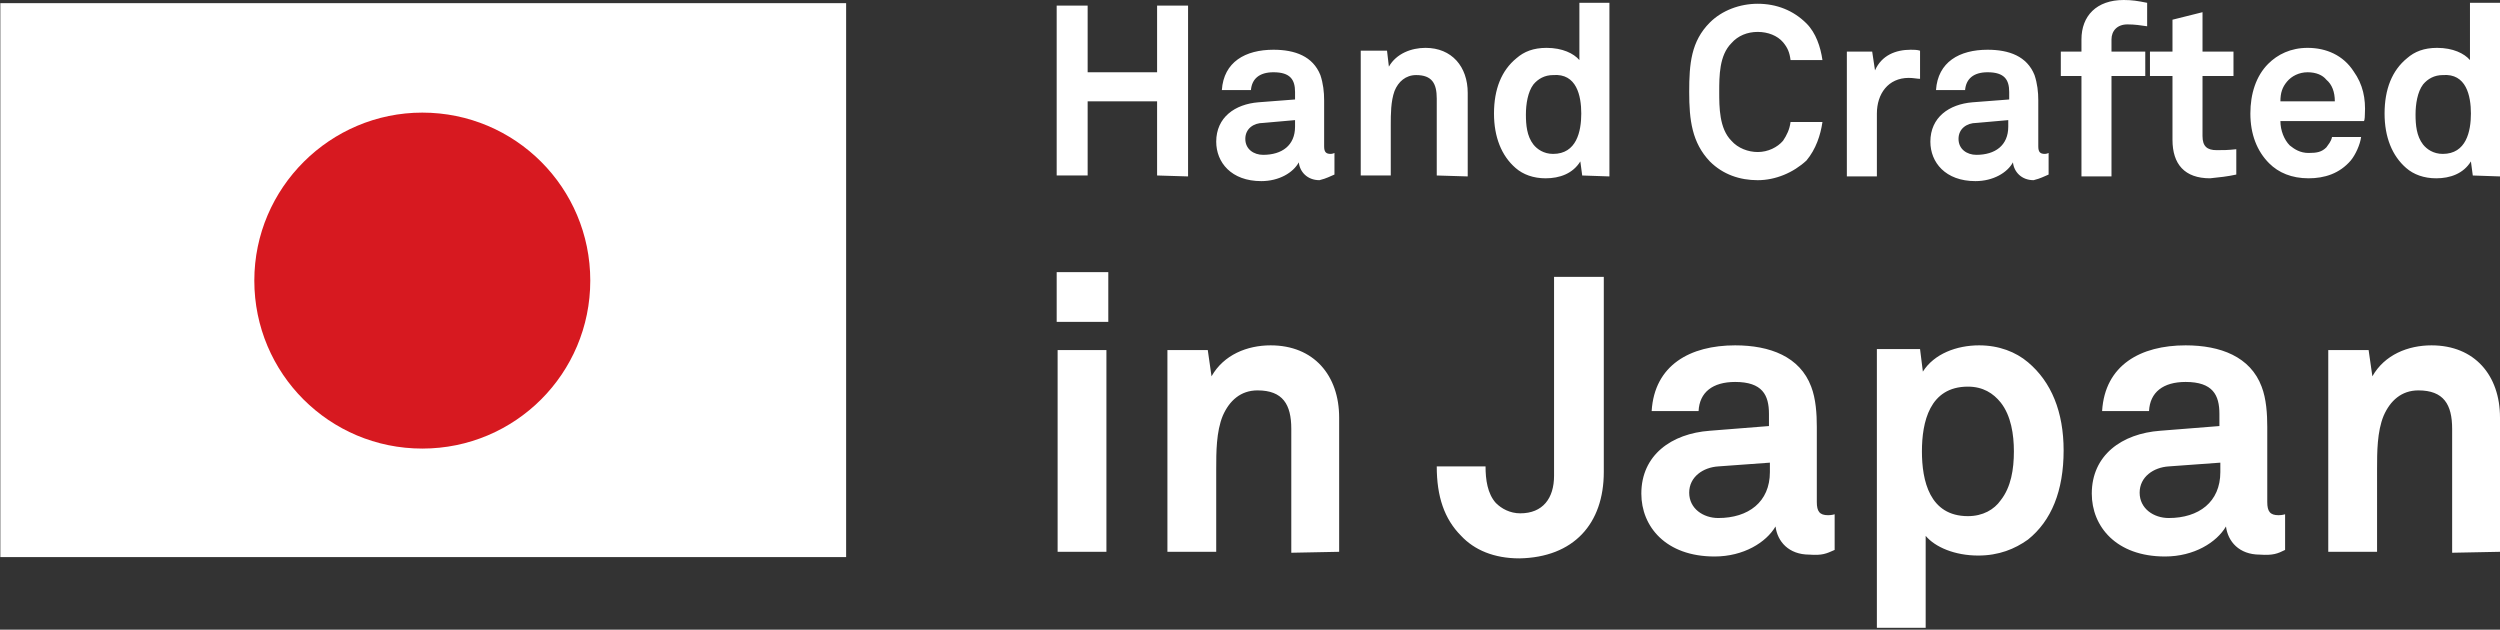
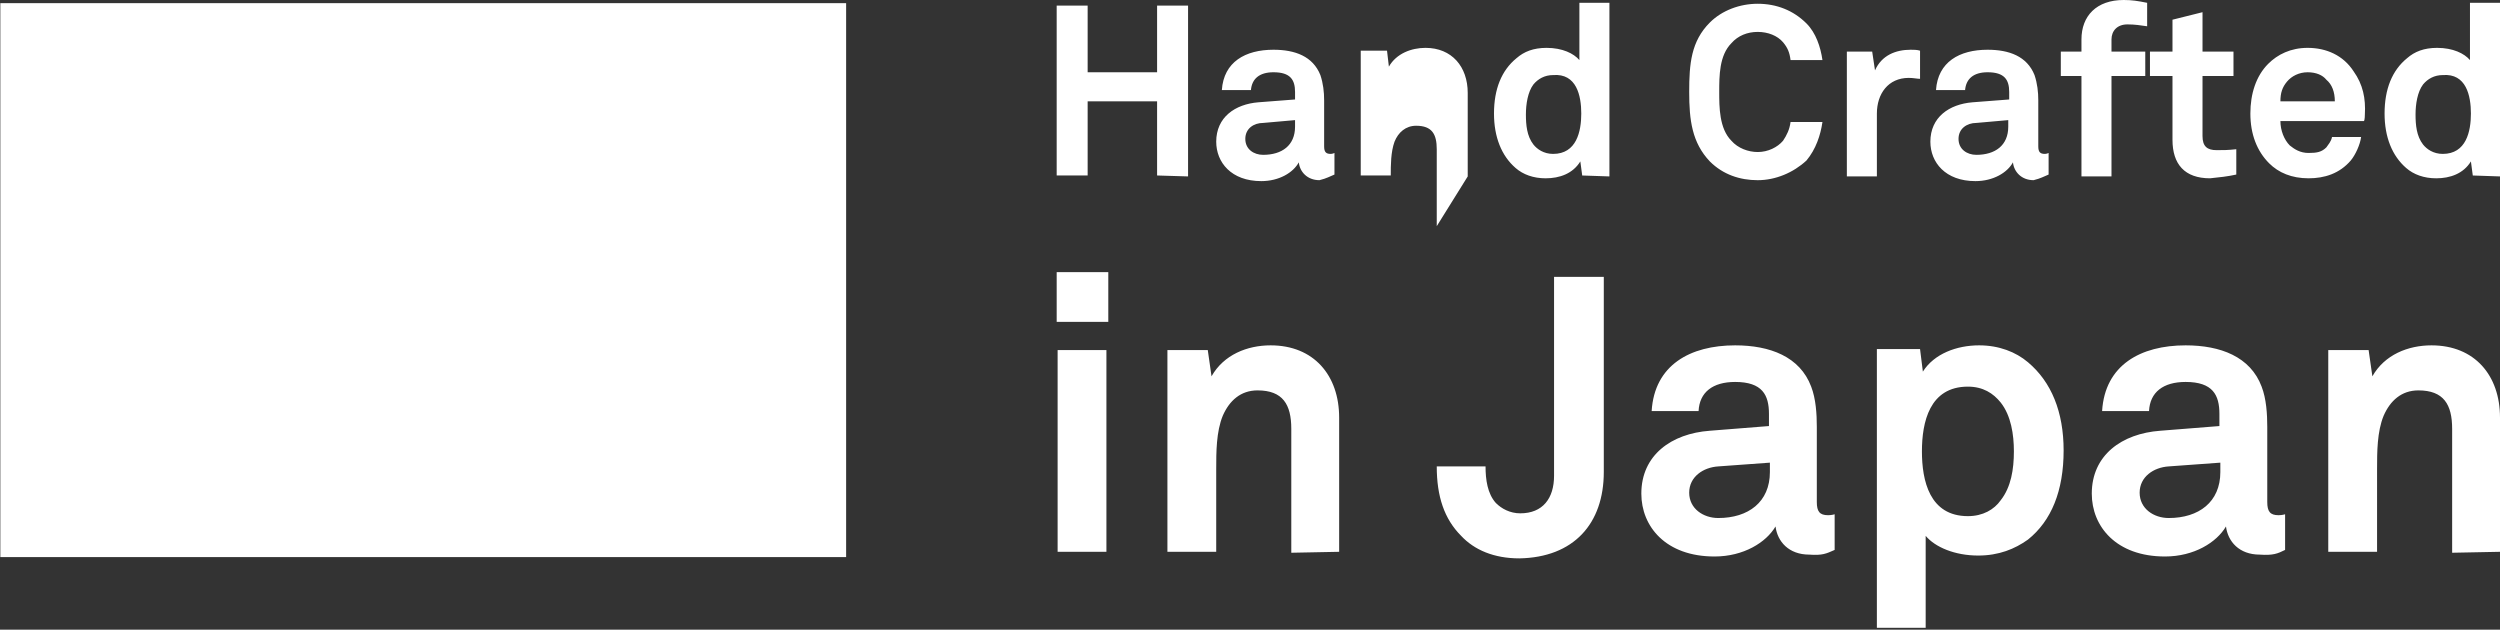
<svg xmlns="http://www.w3.org/2000/svg" version="1.1" id="Layer_1" x="0px" y="0px" viewBox="0 0 266.4 67.1" style="enable-background:new 0 0 266.4 67.1;" xml:space="preserve">
  <rect x="0" y="0" width="266.4" height="67.1" fill="#333333" stroke="none" />
  <style type="text/css">
	.st0{fill:#FFFFFF;}
	.st1{fill:#FFFFFF;stroke:#FFFFFF;stroke-width:1.126;}
	.st2{fill:#D71920;}
</style>
  <g>
    <path class="st0" d="M266.4,58.8V44.5c0-4.5-2.7-7.7-7.3-7.7c-2.5,0-5,1-6.3,3.3l-0.4-2.8h-4.3v21.5h5.2V50c0-1.8,0-4,0.7-5.7   c0.7-1.6,1.9-2.7,3.7-2.7c2.7,0,3.6,1.5,3.6,4.1v13.2L266.4,58.8L266.4,58.8z M236.6,50.3c0,3.2-2.3,4.9-5.5,4.9   c-1.6,0-3.1-1-3.1-2.7s1.5-2.7,3.1-2.8l5.5-0.4V50.3z M243.5,58.6v-3.8c0,0-0.3,0.1-0.7,0.1c-0.9,0-1.2-0.4-1.2-1.4v-8   c0-1.4-0.1-3-0.6-4.3c-1.2-3.2-4.4-4.4-8.1-4.4c-4.8,0-8.6,2.1-8.9,7h5c0.1-2,1.5-3.1,3.9-3.1c2.9,0,3.6,1.4,3.6,3.4v1.3l-6.3,0.5   c-4.1,0.3-7.3,2.6-7.3,6.7c0,3.5,2.6,6.7,7.8,6.7c3.1,0,5.5-1.5,6.5-3.2c0.2,1.6,1.4,3,3.6,3C242.2,59.2,242.7,59,243.5,58.6   L243.5,58.6z M214.6,48.1c0,1.9-0.3,3.8-1.4,5.2c-0.7,1-1.9,1.7-3.5,1.7c-4.1,0-4.9-3.8-4.9-6.9c0-3.1,0.8-6.9,4.9-6.9   c1.6,0,2.7,0.7,3.5,1.7C214.3,44.3,214.6,46.3,214.6,48.1 M219.9,48c0-4.1-1.3-7.3-3.8-9.4c-1.3-1.1-3.1-1.8-5.2-1.8   c-2.4,0-4.8,0.9-6,2.8l-0.3-2.4H200v29.7h5.2v-9.8c1,1.2,3.1,2.1,5.6,2.1c2.2,0,3.9-0.7,5.3-1.7C218.6,55.5,219.9,52.3,219.9,48    M188.6,50.3c0,3.2-2.3,4.9-5.5,4.9c-1.6,0-3.1-1-3.1-2.7s1.5-2.7,3.1-2.8l5.5-0.4V50.3z M195.5,58.6v-3.8c0,0-0.3,0.1-0.7,0.1   c-0.9,0-1.2-0.4-1.2-1.4v-8c0-1.4-0.1-3-0.6-4.3c-1.2-3.2-4.4-4.4-8.1-4.4c-4.8,0-8.6,2.1-8.9,7h5c0.1-2,1.5-3.1,3.9-3.1   c2.9,0,3.6,1.4,3.6,3.4v1.3l-6.3,0.5c-4.1,0.3-7.3,2.6-7.3,6.7c0,3.5,2.6,6.7,7.8,6.7c3.1,0,5.5-1.5,6.5-3.2c0.2,1.6,1.4,3,3.6,3   C194.2,59.2,194.6,59,195.5,58.6L195.5,58.6z M170.9,50.3V29.5h-5.3v21.2c0,2.4-1.2,4-3.6,4c-1.1,0-2-0.5-2.6-1.1   c-0.9-1-1.1-2.5-1.1-3.9h-5.2c0,3.2,0.8,5.6,2.6,7.4c1.4,1.5,3.5,2.4,6.2,2.4C167.7,59.4,170.9,55.8,170.9,50.3 M142.7,58.8V44.5   c0-4.5-2.7-7.7-7.3-7.7c-2.5,0-5,1-6.3,3.3l-0.4-2.8h-4.3v21.5h5.2V50c0-1.8,0-4,0.7-5.7c0.7-1.6,1.9-2.7,3.7-2.7   c2.7,0,3.6,1.5,3.6,4.1v13.2L142.7,58.8L142.7,58.8z M117.9,37.3h-5.2v21.5h5.2V37.3z M118.1,29h-5.5v5.3h5.5V29z" />
-     <path class="st0" d="M263.3,12.1c0,1.9-0.5,4.3-3,4.3c-1,0-1.7-0.5-2.1-1c-0.7-0.9-0.8-2.1-0.8-3.2s0.2-2.4,0.8-3.2   c0.5-0.6,1.2-1,2.1-1C262.8,7.8,263.3,10.2,263.3,12.1 M266.4,18.8V0.3h-3.2v6.1c-0.6-0.7-1.8-1.3-3.5-1.3c-1.4,0-2.4,0.4-3.2,1.1   c-1.6,1.3-2.4,3.3-2.4,5.9c0,2.5,0.8,4.5,2.3,5.8c0.8,0.7,1.9,1.1,3.2,1.1c1.5,0,2.9-0.5,3.7-1.8l0.2,1.5L266.4,18.8L266.4,18.8z    M248.8,10.8H243c0-0.9,0.2-1.5,0.7-2.1c0.5-0.6,1.3-1,2.2-1s1.6,0.3,2,0.8C248.5,9,248.8,9.8,248.8,10.8 M252,12.2   c0.1-1.7-0.2-3.2-1.2-4.6c-1.1-1.7-2.9-2.5-4.9-2.5c-1.8,0-3.2,0.7-4.2,1.7c-1.3,1.3-1.9,3.2-1.9,5.3c0,2.2,0.7,4,2,5.3   c1,1,2.4,1.6,4.2,1.6c1.7,0,3.3-0.5,4.5-1.9c0.5-0.6,1-1.7,1.1-2.5h-3.1c-0.1,0.5-0.4,0.8-0.6,1.1c-0.5,0.5-1,0.6-1.9,0.6   s-1.5-0.4-2-0.8c-0.6-0.6-1-1.6-1-2.6h8.9C252,12.8,252,12.2,252,12.2 M238.3,18.6v-2.7c-0.9,0.1-1.4,0.1-2.1,0.1   c-1,0-1.5-0.4-1.5-1.5V8.1h3.3V5.5h-3.3V1.3l-3.2,0.8v3.4h-2.4v2.6h2.4v6.8c0,2.6,1.3,4.1,4,4.1C236.5,18.9,237.4,18.8,238.3,18.6    M228.8,2.8V0.3c-1-0.2-1.6-0.3-2.5-0.3c-2.9,0-4.5,1.7-4.5,4.2v1.3h-2.2v2.6h2.2v10.7h3.2V8.1h3.6V5.5H225V4.2   c0-0.9,0.6-1.6,1.7-1.6C227.5,2.6,228.1,2.7,228.8,2.8 M214,13.5c0,2-1.4,3-3.4,3c-1,0-1.9-0.6-1.9-1.7s0.9-1.7,1.9-1.7l3.4-0.3   V13.5z M218.3,18.6v-2.3c0,0-0.2,0.1-0.4,0.1c-0.5,0-0.7-0.2-0.7-0.8v-4.9c0-0.9-0.1-1.8-0.4-2.7c-0.8-2-2.7-2.7-5-2.7   c-3,0-5.3,1.3-5.5,4.3h3.1c0.1-1.2,0.9-1.9,2.4-1.9c1.8,0,2.3,0.8,2.3,2.1v0.8l-3.9,0.3c-2.5,0.2-4.5,1.6-4.5,4.2   c0,2.2,1.6,4.2,4.8,4.2c1.9,0,3.4-0.9,4-2c0.1,1,0.9,1.9,2.2,1.9C217.5,19,217.8,18.8,218.3,18.6L218.3,18.6z M204.6,8.4v-3   c-0.3-0.1-0.7-0.1-1-0.1c-1.6,0-3.1,0.6-3.8,2.2l-0.3-2h-2.7v13.3h3.2v-6.7c0-2.1,1.2-3.8,3.4-3.8C203.9,8.3,204.3,8.4,204.6,8.4    M194.2,13h-3.4c-0.1,0.8-0.4,1.4-0.8,2c-0.6,0.7-1.6,1.2-2.7,1.2c-1,0-2.1-0.4-2.8-1.2c-1.3-1.3-1.3-3.6-1.3-5.2   c0-1.7,0-3.9,1.3-5.2c0.7-0.8,1.7-1.2,2.8-1.2s2.1,0.4,2.7,1.1c0.5,0.6,0.7,1.1,0.8,1.9h3.4c-0.2-1.4-0.7-2.9-1.7-3.9   c-1.4-1.4-3.2-2.1-5.2-2.1c-1.9,0-3.8,0.7-5.1,2c-2,2-2.2,4.4-2.2,7.4s0.3,5.4,2.2,7.4c1.4,1.4,3.2,2,5.1,2c1.9,0,3.8-0.8,5.2-2.1   C193.5,15.9,194,14.4,194.2,13 M168.5,12.1c0,1.9-0.5,4.3-3,4.3c-1,0-1.7-0.5-2.1-1c-0.7-0.9-0.8-2.1-0.8-3.2s0.2-2.4,0.8-3.2   c0.5-0.6,1.2-1,2.1-1C168,7.8,168.5,10.2,168.5,12.1 M171.5,18.8V0.3h-3.2v6.1c-0.6-0.7-1.8-1.3-3.5-1.3c-1.4,0-2.4,0.4-3.2,1.1   c-1.6,1.3-2.4,3.3-2.4,5.9c0,2.5,0.8,4.5,2.3,5.8c0.8,0.7,1.9,1.1,3.2,1.1c1.5,0,2.9-0.5,3.7-1.8l0.2,1.5L171.5,18.8L171.5,18.8z    M156.4,18.8V9.9c0-2.8-1.7-4.8-4.5-4.8c-1.5,0-3.1,0.6-3.9,2l-0.2-1.7H145v13.3h3.2v-5.4c0-1.1,0-2.5,0.4-3.6   c0.4-1,1.2-1.7,2.3-1.7c1.7,0,2.2,0.9,2.2,2.5v8.2L156.4,18.8L156.4,18.8z M138,13.5c0,2-1.4,3-3.4,3c-1,0-1.9-0.6-1.9-1.7   s0.9-1.7,1.9-1.7l3.4-0.3V13.5z M142.2,18.6v-2.3c0,0-0.2,0.1-0.4,0.1c-0.5,0-0.7-0.2-0.7-0.8v-4.9c0-0.9-0.1-1.8-0.4-2.7   c-0.8-2-2.7-2.7-5-2.7c-3,0-5.3,1.3-5.5,4.3h3.1c0.1-1.2,0.9-1.9,2.4-1.9c1.8,0,2.3,0.8,2.3,2.1v0.8l-3.9,0.3   c-2.5,0.2-4.5,1.6-4.5,4.2c0,2.2,1.6,4.2,4.8,4.2c1.9,0,3.4-0.9,4-2c0.1,1,0.9,1.9,2.2,1.9C141.4,19,141.7,18.8,142.2,18.6   L142.2,18.6z M126.6,18.8V0.6h-3.3v7.1h-7.4V0.6h-3.3v18.1h3.3v-7.9h7.4v7.9L126.6,18.8L126.6,18.8z" />
+     <path class="st0" d="M263.3,12.1c0,1.9-0.5,4.3-3,4.3c-1,0-1.7-0.5-2.1-1c-0.7-0.9-0.8-2.1-0.8-3.2s0.2-2.4,0.8-3.2   c0.5-0.6,1.2-1,2.1-1C262.8,7.8,263.3,10.2,263.3,12.1 M266.4,18.8V0.3h-3.2v6.1c-0.6-0.7-1.8-1.3-3.5-1.3c-1.4,0-2.4,0.4-3.2,1.1   c-1.6,1.3-2.4,3.3-2.4,5.9c0,2.5,0.8,4.5,2.3,5.8c0.8,0.7,1.9,1.1,3.2,1.1c1.5,0,2.9-0.5,3.7-1.8l0.2,1.5L266.4,18.8L266.4,18.8z    M248.8,10.8H243c0-0.9,0.2-1.5,0.7-2.1c0.5-0.6,1.3-1,2.2-1s1.6,0.3,2,0.8C248.5,9,248.8,9.8,248.8,10.8 M252,12.2   c0.1-1.7-0.2-3.2-1.2-4.6c-1.1-1.7-2.9-2.5-4.9-2.5c-1.8,0-3.2,0.7-4.2,1.7c-1.3,1.3-1.9,3.2-1.9,5.3c0,2.2,0.7,4,2,5.3   c1,1,2.4,1.6,4.2,1.6c1.7,0,3.3-0.5,4.5-1.9c0.5-0.6,1-1.7,1.1-2.5h-3.1c-0.1,0.5-0.4,0.8-0.6,1.1c-0.5,0.5-1,0.6-1.9,0.6   s-1.5-0.4-2-0.8c-0.6-0.6-1-1.6-1-2.6h8.9C252,12.8,252,12.2,252,12.2 M238.3,18.6v-2.7c-0.9,0.1-1.4,0.1-2.1,0.1   c-1,0-1.5-0.4-1.5-1.5V8.1h3.3V5.5h-3.3V1.3l-3.2,0.8v3.4h-2.4v2.6h2.4v6.8c0,2.6,1.3,4.1,4,4.1C236.5,18.9,237.4,18.8,238.3,18.6    M228.8,2.8V0.3c-1-0.2-1.6-0.3-2.5-0.3c-2.9,0-4.5,1.7-4.5,4.2v1.3h-2.2v2.6h2.2v10.7h3.2V8.1h3.6V5.5H225V4.2   c0-0.9,0.6-1.6,1.7-1.6C227.5,2.6,228.1,2.7,228.8,2.8 M214,13.5c0,2-1.4,3-3.4,3c-1,0-1.9-0.6-1.9-1.7s0.9-1.7,1.9-1.7l3.4-0.3   V13.5z M218.3,18.6v-2.3c0,0-0.2,0.1-0.4,0.1c-0.5,0-0.7-0.2-0.7-0.8v-4.9c0-0.9-0.1-1.8-0.4-2.7c-0.8-2-2.7-2.7-5-2.7   c-3,0-5.3,1.3-5.5,4.3h3.1c0.1-1.2,0.9-1.9,2.4-1.9c1.8,0,2.3,0.8,2.3,2.1v0.8l-3.9,0.3c-2.5,0.2-4.5,1.6-4.5,4.2   c0,2.2,1.6,4.2,4.8,4.2c1.9,0,3.4-0.9,4-2c0.1,1,0.9,1.9,2.2,1.9C217.5,19,217.8,18.8,218.3,18.6L218.3,18.6z M204.6,8.4v-3   c-0.3-0.1-0.7-0.1-1-0.1c-1.6,0-3.1,0.6-3.8,2.2l-0.3-2h-2.7v13.3h3.2v-6.7c0-2.1,1.2-3.8,3.4-3.8C203.9,8.3,204.3,8.4,204.6,8.4    M194.2,13h-3.4c-0.1,0.8-0.4,1.4-0.8,2c-0.6,0.7-1.6,1.2-2.7,1.2c-1,0-2.1-0.4-2.8-1.2c-1.3-1.3-1.3-3.6-1.3-5.2   c0-1.7,0-3.9,1.3-5.2c0.7-0.8,1.7-1.2,2.8-1.2s2.1,0.4,2.7,1.1c0.5,0.6,0.7,1.1,0.8,1.9h3.4c-0.2-1.4-0.7-2.9-1.7-3.9   c-1.4-1.4-3.2-2.1-5.2-2.1c-1.9,0-3.8,0.7-5.1,2c-2,2-2.2,4.4-2.2,7.4s0.3,5.4,2.2,7.4c1.4,1.4,3.2,2,5.1,2c1.9,0,3.8-0.8,5.2-2.1   C193.5,15.9,194,14.4,194.2,13 M168.5,12.1c0,1.9-0.5,4.3-3,4.3c-1,0-1.7-0.5-2.1-1c-0.7-0.9-0.8-2.1-0.8-3.2s0.2-2.4,0.8-3.2   c0.5-0.6,1.2-1,2.1-1C168,7.8,168.5,10.2,168.5,12.1 M171.5,18.8V0.3h-3.2v6.1c-0.6-0.7-1.8-1.3-3.5-1.3c-1.4,0-2.4,0.4-3.2,1.1   c-1.6,1.3-2.4,3.3-2.4,5.9c0,2.5,0.8,4.5,2.3,5.8c0.8,0.7,1.9,1.1,3.2,1.1c1.5,0,2.9-0.5,3.7-1.8l0.2,1.5L171.5,18.8L171.5,18.8z    M156.4,18.8V9.9c0-2.8-1.7-4.8-4.5-4.8c-1.5,0-3.1,0.6-3.9,2l-0.2-1.7H145v13.3h3.2c0-1.1,0-2.5,0.4-3.6   c0.4-1,1.2-1.7,2.3-1.7c1.7,0,2.2,0.9,2.2,2.5v8.2L156.4,18.8L156.4,18.8z M138,13.5c0,2-1.4,3-3.4,3c-1,0-1.9-0.6-1.9-1.7   s0.9-1.7,1.9-1.7l3.4-0.3V13.5z M142.2,18.6v-2.3c0,0-0.2,0.1-0.4,0.1c-0.5,0-0.7-0.2-0.7-0.8v-4.9c0-0.9-0.1-1.8-0.4-2.7   c-0.8-2-2.7-2.7-5-2.7c-3,0-5.3,1.3-5.5,4.3h3.1c0.1-1.2,0.9-1.9,2.4-1.9c1.8,0,2.3,0.8,2.3,2.1v0.8l-3.9,0.3   c-2.5,0.2-4.5,1.6-4.5,4.2c0,2.2,1.6,4.2,4.8,4.2c1.9,0,3.4-0.9,4-2c0.1,1,0.9,1.9,2.2,1.9C141.4,19,141.7,18.8,142.2,18.6   L142.2,18.6z M126.6,18.8V0.6h-3.3v7.1h-7.4V0.6h-3.3v18.1h3.3v-7.9h7.4v7.9L126.6,18.8L126.6,18.8z" />
  </g>
  <rect x="0.6" y="0.9" class="st1" width="89" height="57.9" />
-   <path class="st2" d="M62.9,29.9c0,9.9-8,17.9-17.9,17.9s-17.9-8-17.9-17.9S35.2,12,45,12C54.9,12,62.9,20,62.9,29.9" />
</svg>